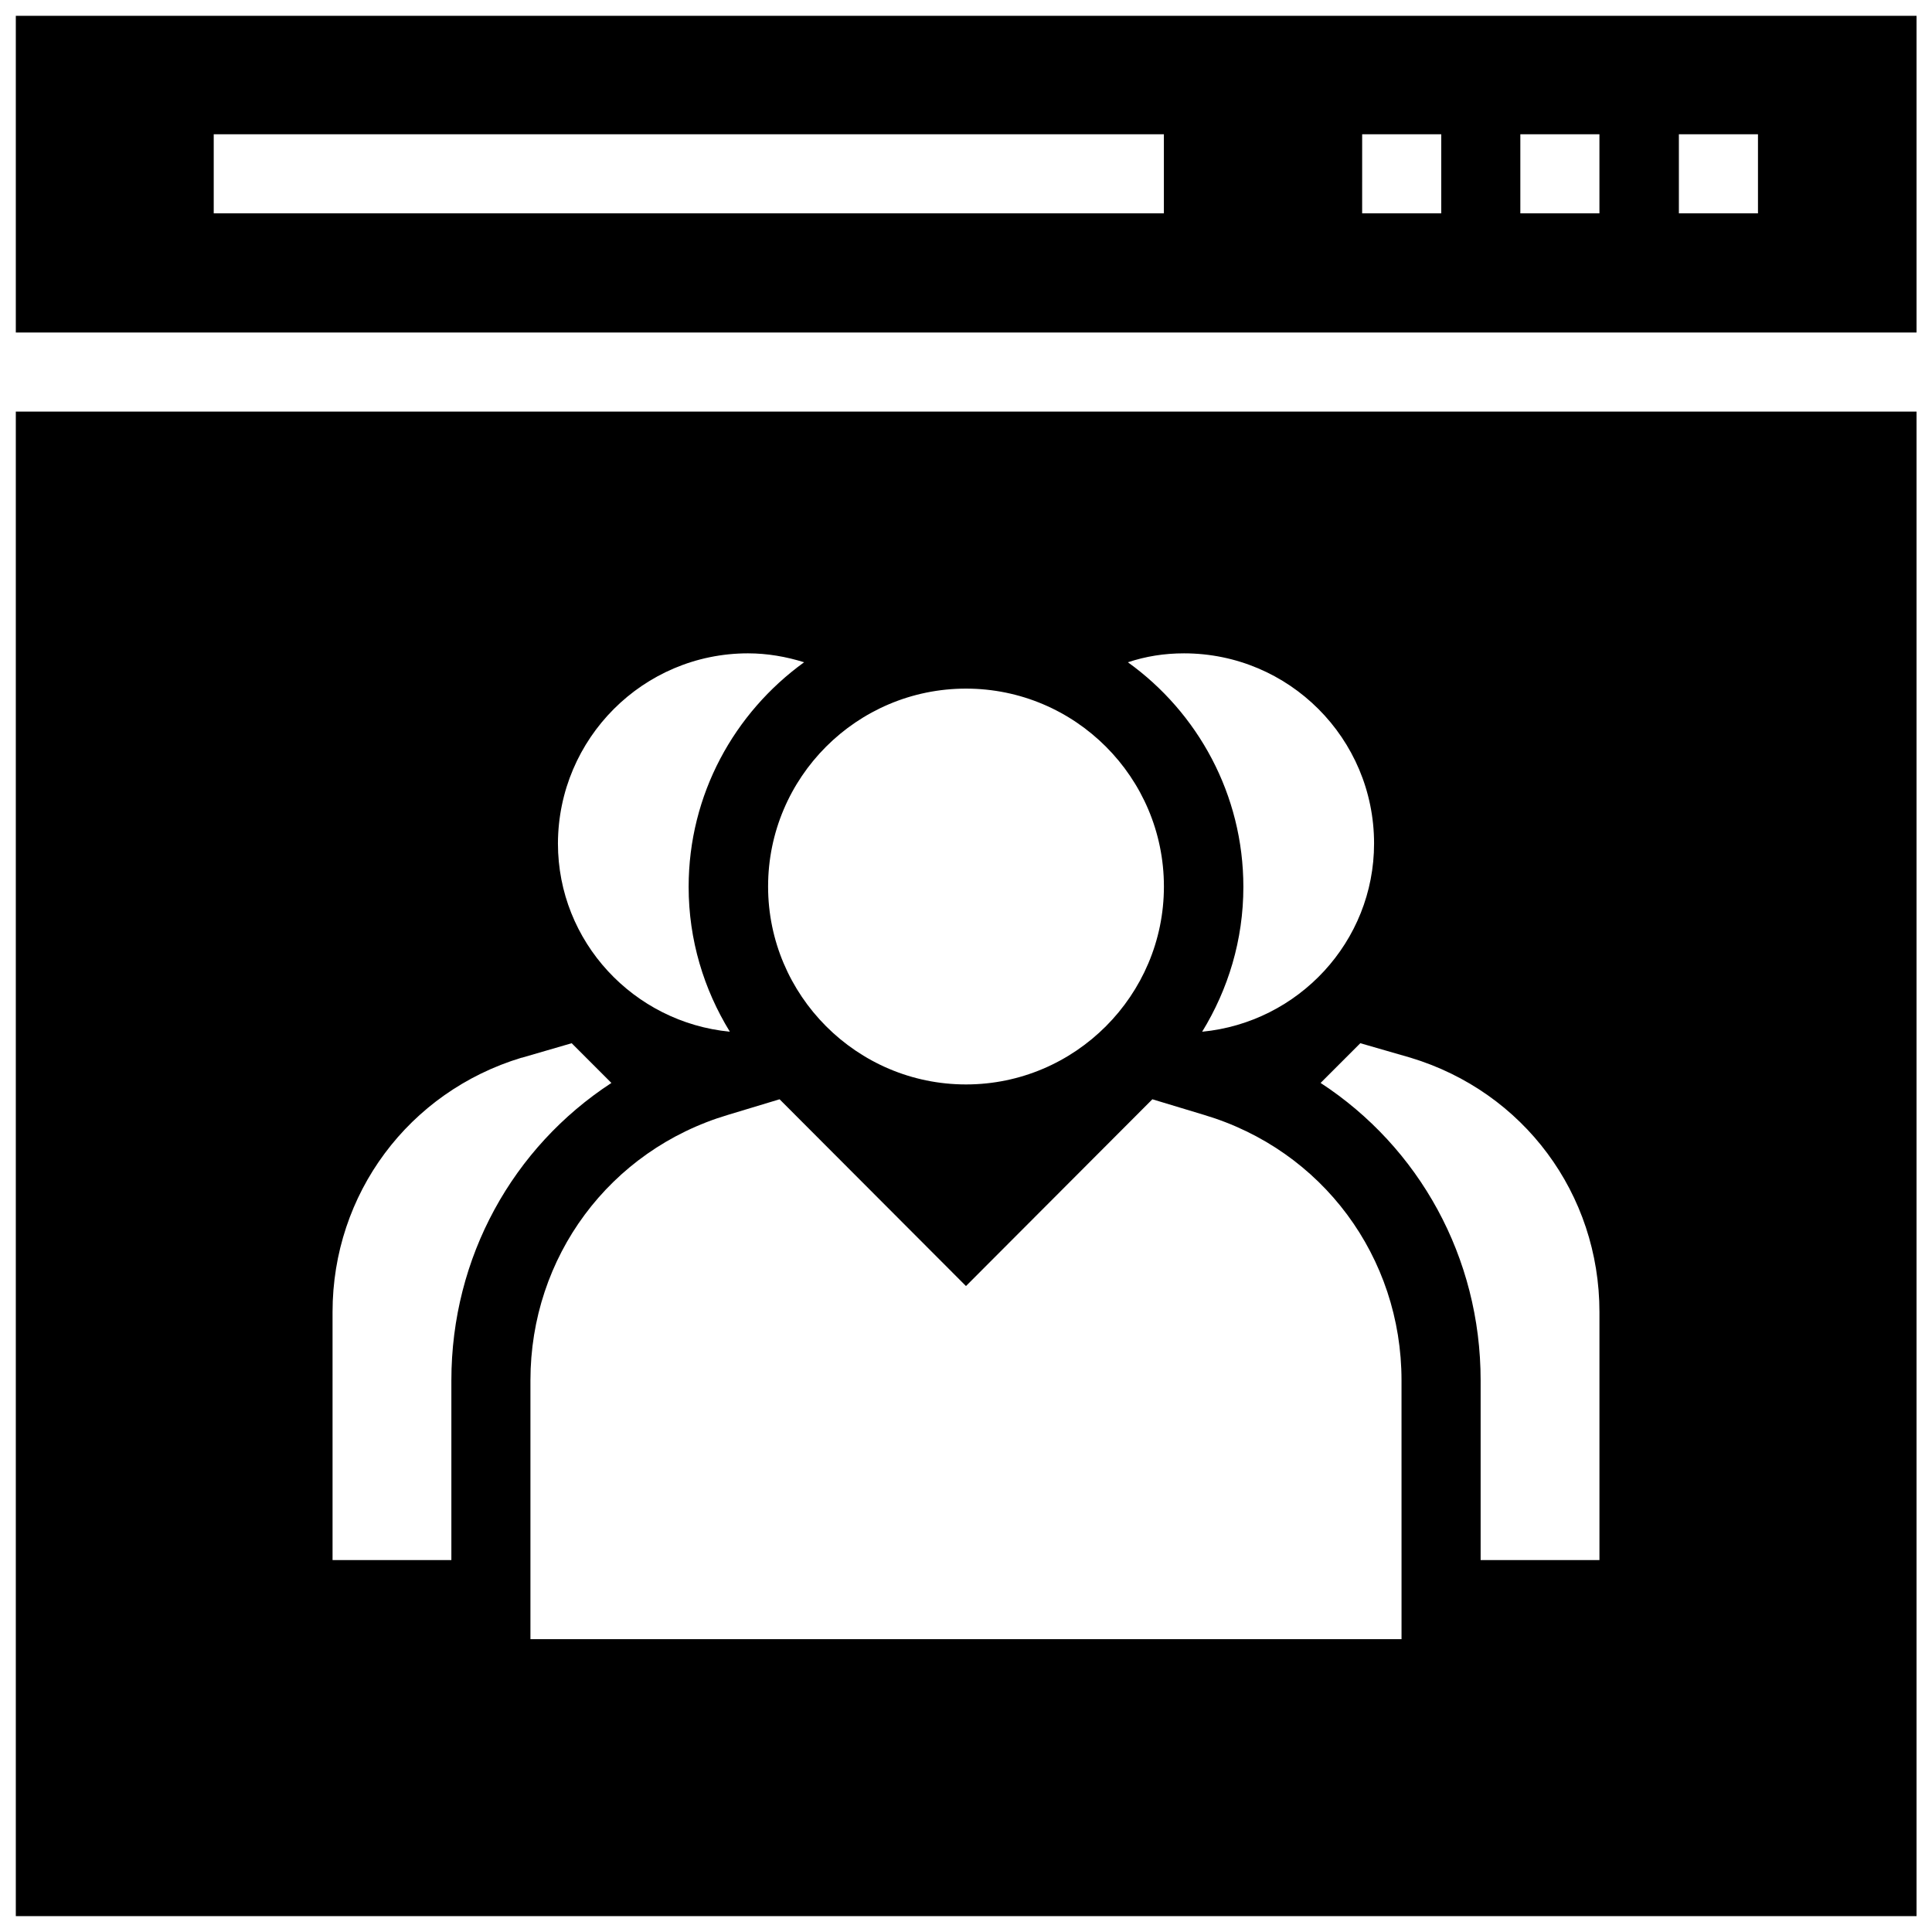
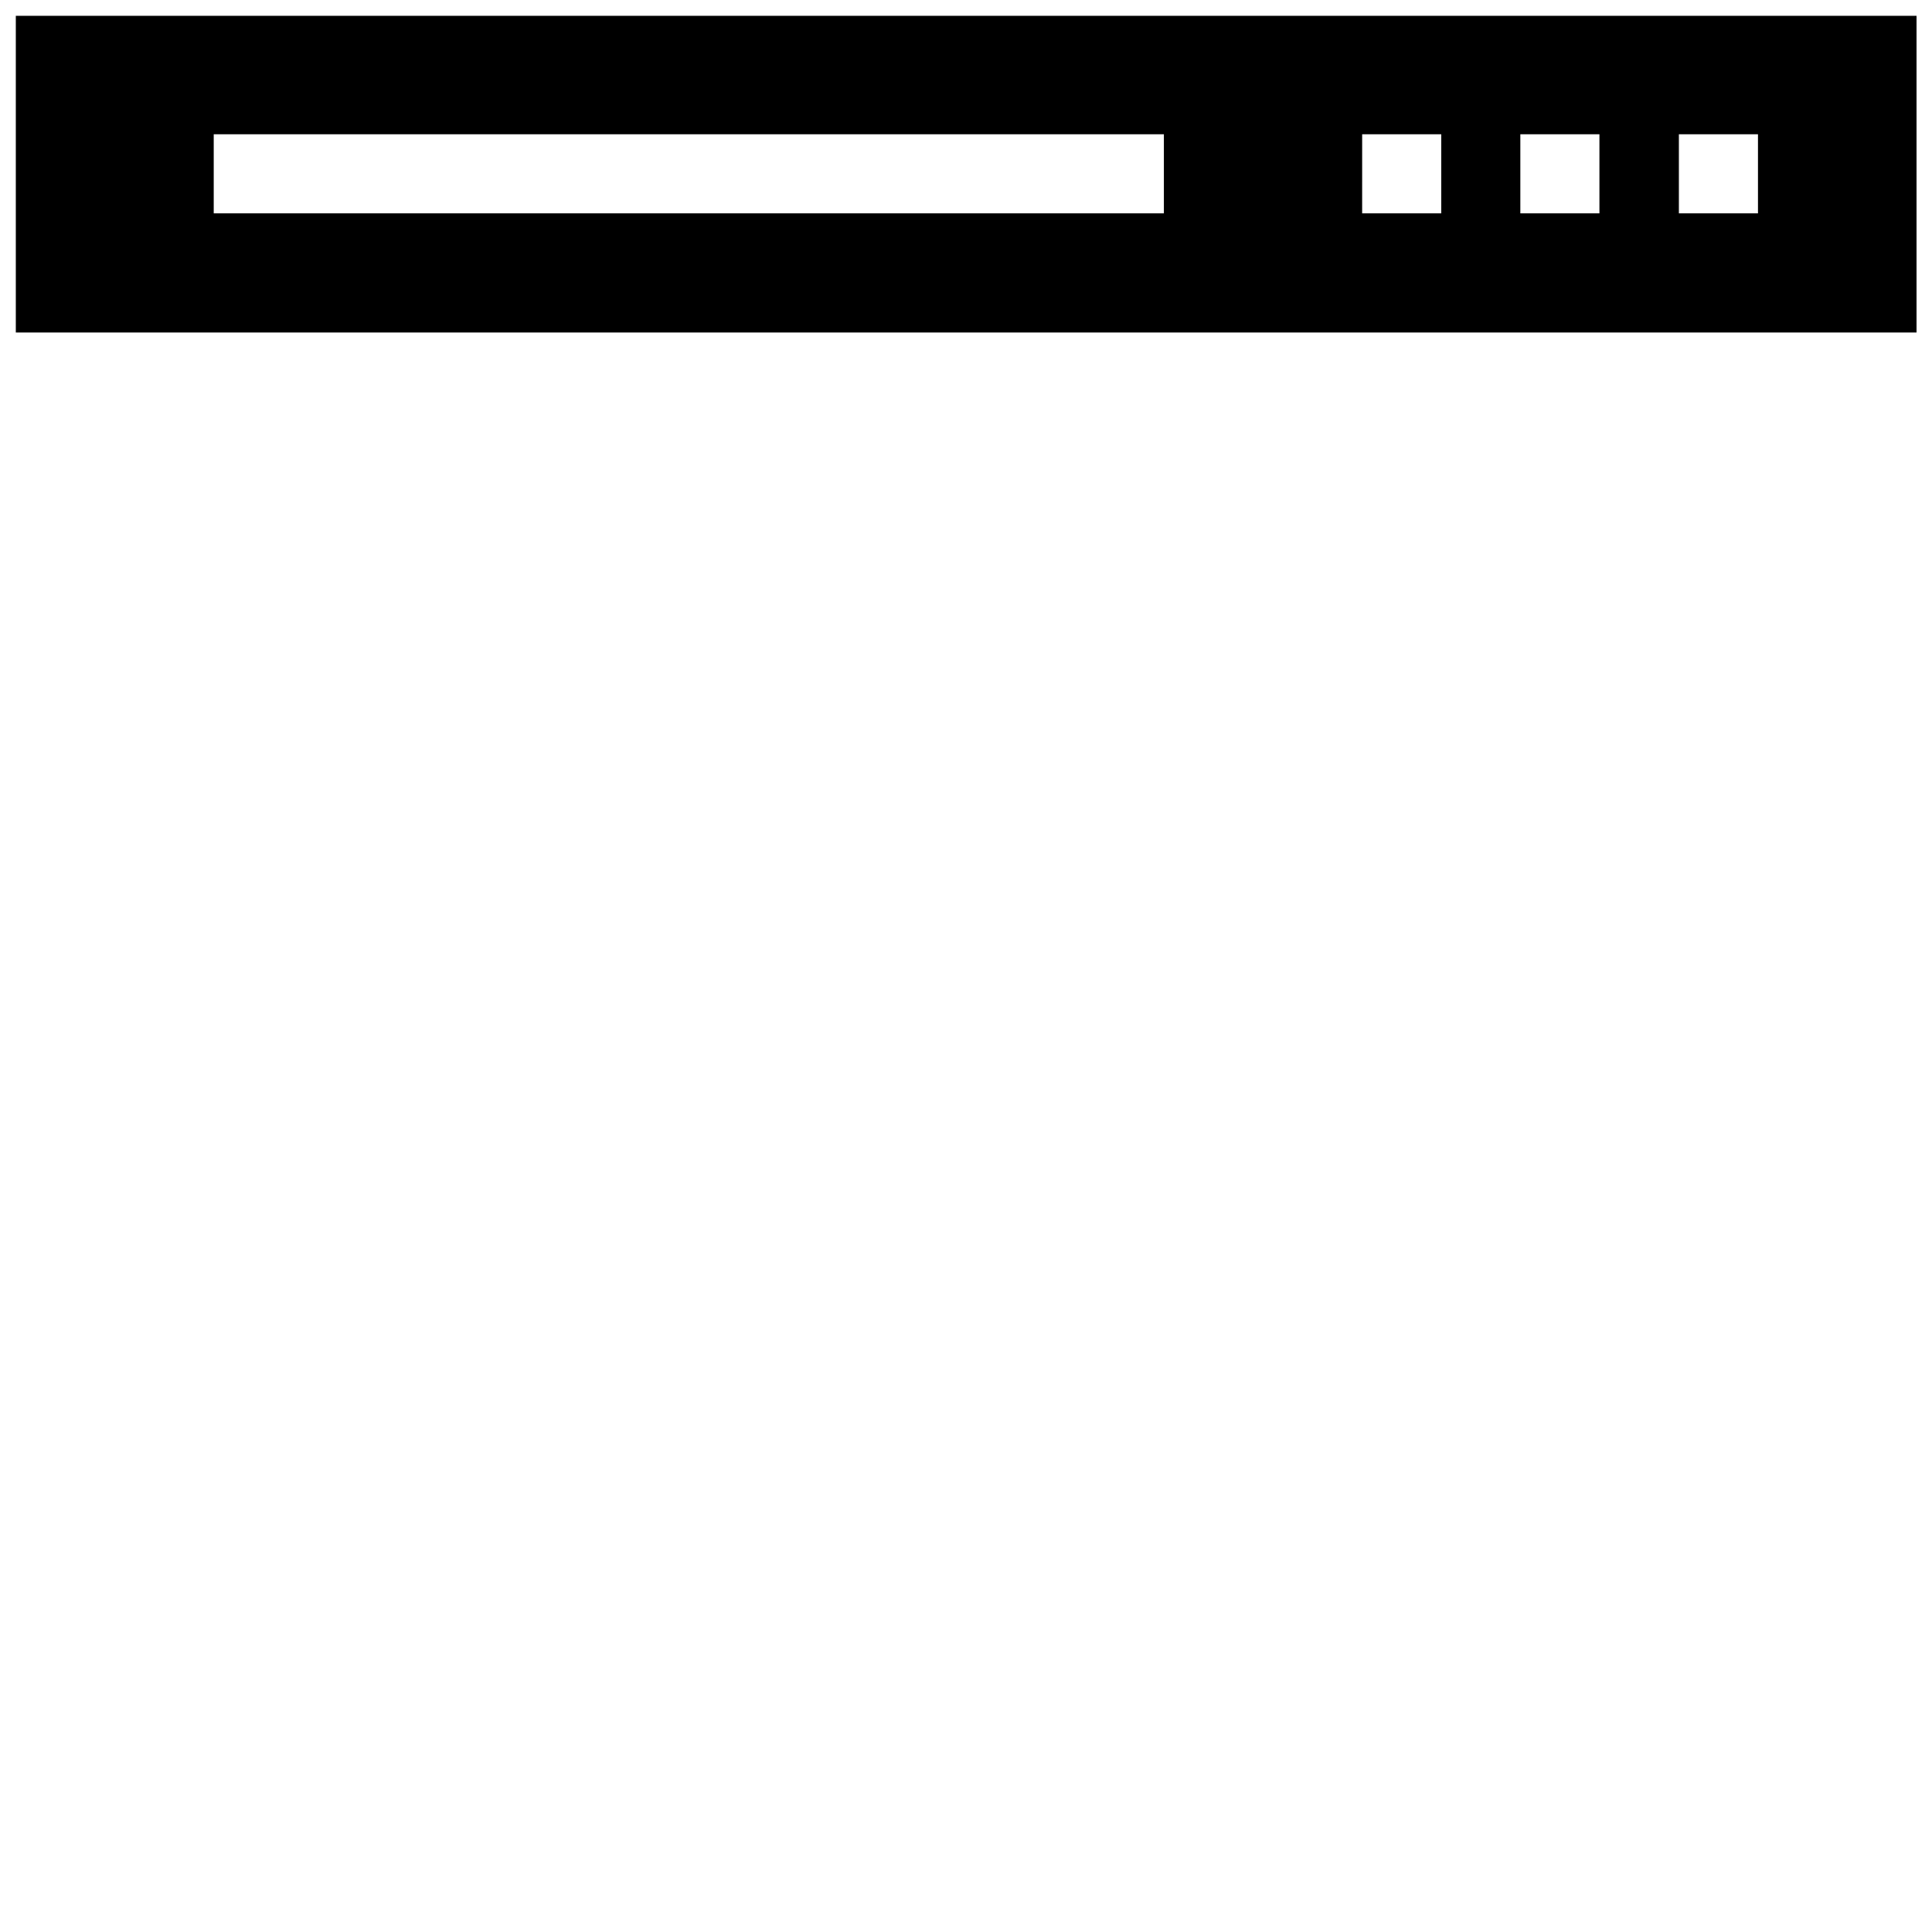
<svg xmlns="http://www.w3.org/2000/svg" width="800px" height="800px" version="1.1" viewBox="144 144 512 512">
  <defs>
    <clipPath id="b">
      <path d="m148.09 148.09h503.81v84.906h-503.81z" />
    </clipPath>
    <clipPath id="a">
-       <path d="m148.09 253h503.81v398.9h-503.81z" />
-     </clipPath>
+       </clipPath>
  </defs>
  <g>
    <g clip-path="url(#b)">
      <path d="m148.19 148.19v83.934h503.71v-83.934zm304.25 52.352h-251.8v-20.961h251.8zm73.504 0h-20.961l0.004-20.961h20.957zm41.922 0h-20.961v-20.961h20.961zm42.016 0h-20.961v-20.961h20.961z" />
    </g>
    <g clip-path="url(#a)">
-       <path d="m148.19 651.8h503.71v-398.72h-503.71zm367.23-73.406h-230.85v-68.586c0-32.668 20.961-61.008 52.348-70.355l13.676-4.133 49.398 49.496 49.398-49.496 13.676 4.133c31.391 9.348 52.348 37.688 52.348 70.355zm52.449-86.691v65.73h-31.488v-47.625c0-32.668-16.336-61.797-42.41-78.82l10.527-10.527 13.285 3.836c30.012 9.055 50.086 36.117 50.086 67.406zm-110.11-174.56c27.848 0 50.383 22.535 50.383 50.383 0 26.074-20.074 47.43-45.559 49.891 6.887-11.219 10.922-24.305 10.922-38.375 0-24.5-12.102-46.25-30.602-59.531 4.723-1.578 9.641-2.367 14.855-2.367zm-57.758 9.348c28.93 0 52.449 23.52 52.449 52.449 0 28.832-23.52 52.449-52.449 52.449s-52.449-23.617-52.449-52.449c0-28.93 23.52-52.449 52.449-52.449zm-57.762-9.348c5.117 0 10.137 0.887 14.859 2.363-18.5 13.383-30.602 35.031-30.602 59.531 0 14.07 4.035 27.16 10.922 38.375-25.484-2.461-45.559-23.812-45.559-49.891 0.094-27.844 22.629-50.379 50.379-50.379zm-110.11 174.56c0-31.293 20.172-58.352 50.086-67.402h0.098l13.188-3.836 10.527 10.527c-26.074 17.023-42.41 46.148-42.41 78.82v47.621h-31.488z" />
+       <path d="m148.19 651.8h503.71v-398.72h-503.71zm367.23-73.406h-230.85v-68.586c0-32.668 20.961-61.008 52.348-70.355l13.676-4.133 49.398 49.496 49.398-49.496 13.676 4.133c31.391 9.348 52.348 37.688 52.348 70.355zm52.449-86.691v65.73h-31.488v-47.625c0-32.668-16.336-61.797-42.41-78.82l10.527-10.527 13.285 3.836c30.012 9.055 50.086 36.117 50.086 67.406zm-110.11-174.56c27.848 0 50.383 22.535 50.383 50.383 0 26.074-20.074 47.43-45.559 49.891 6.887-11.219 10.922-24.305 10.922-38.375 0-24.5-12.102-46.25-30.602-59.531 4.723-1.578 9.641-2.367 14.855-2.367zm-57.758 9.348c28.93 0 52.449 23.52 52.449 52.449 0 28.832-23.52 52.449-52.449 52.449s-52.449-23.617-52.449-52.449c0-28.93 23.52-52.449 52.449-52.449zm-57.762-9.348c5.117 0 10.137 0.887 14.859 2.363-18.5 13.383-30.602 35.031-30.602 59.531 0 14.07 4.035 27.16 10.922 38.375-25.484-2.461-45.559-23.812-45.559-49.891 0.094-27.844 22.629-50.379 50.379-50.379zm-110.11 174.56c0-31.293 20.172-58.352 50.086-67.402h0.098l13.188-3.836 10.527 10.527c-26.074 17.023-42.41 46.148-42.41 78.82v47.621h-31.488" />
    </g>
  </g>
</svg>